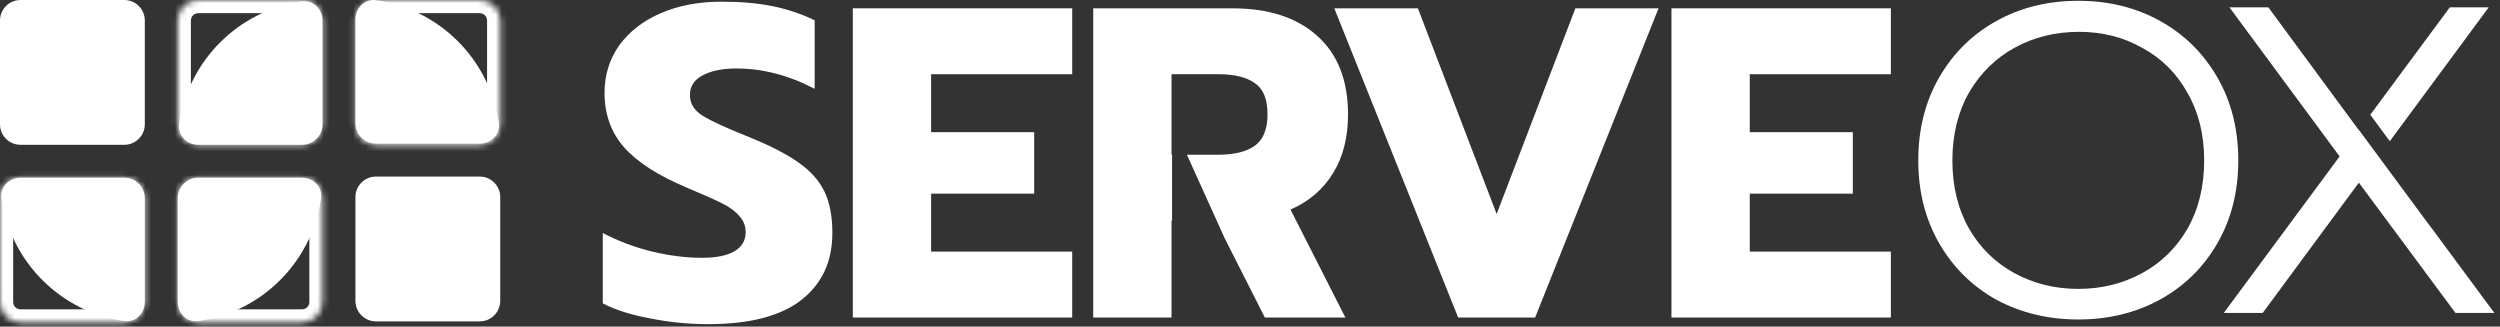
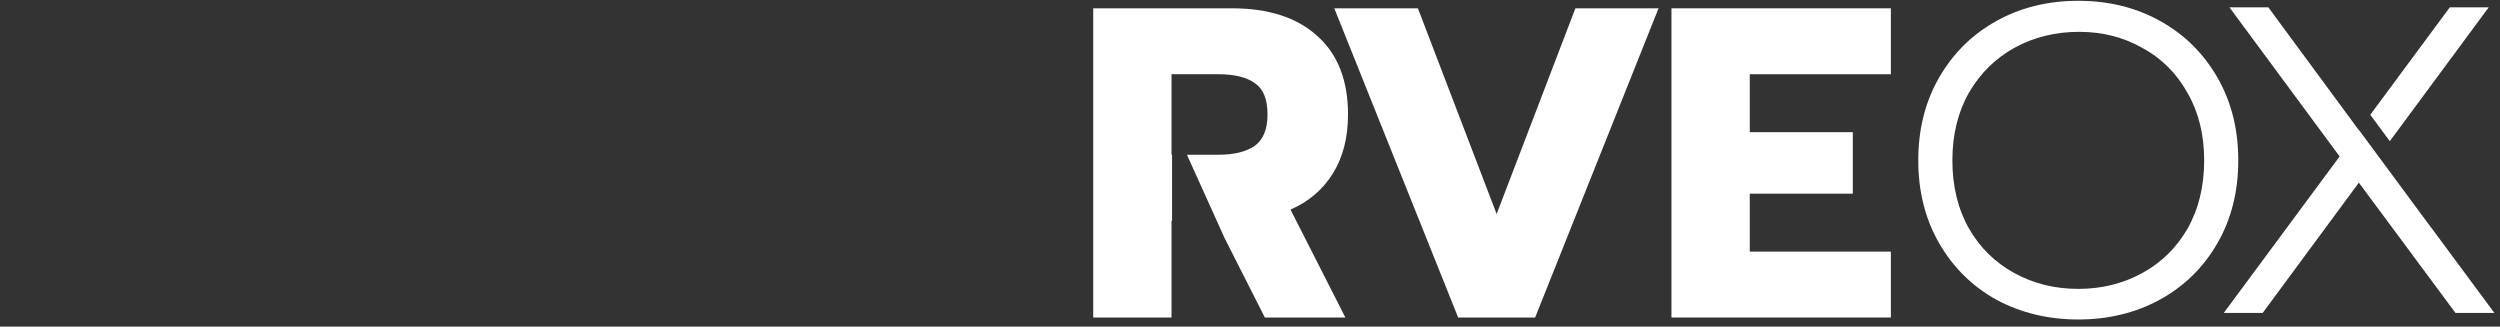
<svg xmlns="http://www.w3.org/2000/svg" width="421" height="55" viewBox="0 0 421 55" fill="none">
  <rect x="0" y="0" width="421" height="55" fill="#333333" stroke="none" />
  <path d="M281.474 1.4H318.422V12.499H294.659V22.258H312.015V32.612H294.659V42.37H318.422V53.47H281.474V1.4Z" fill="white" />
  <path d="M224.696 1.4H238.775L252.035 36.039L265.295 1.4H279.299L258.516 53.47H245.554L224.696 1.4Z" fill="white" />
-   <path d="M143.613 1.4H180.561V12.499H156.798V22.258H174.155V32.612H156.798V42.37H180.561V53.47H143.613V1.4Z" fill="white" />
-   <path d="M119.237 54.587C115.96 54.587 112.707 54.265 109.479 53.619C106.251 53.023 103.594 52.179 101.508 51.086V39.242C104.19 40.633 106.971 41.675 109.851 42.371C112.781 43.066 115.562 43.414 118.194 43.414C120.628 43.414 122.465 43.041 123.707 42.296C124.948 41.551 125.569 40.484 125.569 39.093C125.569 38.05 125.221 37.156 124.526 36.411C123.881 35.617 122.912 34.897 121.621 34.251C120.33 33.605 118.319 32.712 115.587 31.569C110.77 29.533 107.269 27.274 105.084 24.791C102.899 22.307 101.806 19.253 101.806 15.628C101.806 12.648 102.625 9.991 104.264 7.657C105.953 5.323 108.287 3.51 111.267 2.219C114.246 0.928 117.673 0.282 121.547 0.282C124.725 0.282 127.556 0.531 130.039 1.027C132.522 1.524 134.905 2.319 137.19 3.411V14.957C132.82 12.673 128.425 11.531 124.005 11.531C121.621 11.531 119.709 11.928 118.269 12.723C116.878 13.468 116.183 14.56 116.183 16C116.183 17.441 116.903 18.608 118.343 19.502C119.784 20.395 122.44 21.612 126.314 23.152C129.84 24.592 132.571 26.007 134.508 27.398C136.495 28.788 137.935 30.402 138.829 32.24C139.723 34.077 140.17 36.411 140.17 39.242C140.17 44.059 138.407 47.834 134.881 50.565C131.404 53.247 126.19 54.587 119.237 54.587Z" fill="white" />
  <path fill-rule="evenodd" clip-rule="evenodd" d="M207.49 1.4H184.099V53.47H197.284V37.156H197.377V26.057H197.284V12.499H205.181C207.862 12.499 209.898 12.996 211.289 13.989C212.729 14.932 213.449 16.695 213.449 19.278C213.449 21.761 212.729 23.524 211.289 24.567C209.849 25.56 207.813 26.057 205.181 26.057H199.877L206.223 40.095L213.002 53.47H226.56L217.323 35.294C220.402 33.953 222.786 31.917 224.474 29.185C226.163 26.454 227.007 23.151 227.007 19.278C227.007 13.517 225.269 9.097 221.792 6.018C218.366 2.939 213.598 1.4 207.49 1.4Z" fill="white" />
  <path d="M349.982 53.801C344.927 53.801 340.338 52.697 336.216 50.488C332.142 48.231 328.928 45.065 326.572 40.992C324.216 36.918 323.038 32.256 323.038 27.005C323.038 21.753 324.216 17.091 326.572 13.017C328.928 8.944 332.142 5.778 336.216 3.521C340.289 1.263 344.878 0.134 349.982 0.134C355.086 0.134 359.675 1.263 363.749 3.521C367.822 5.778 371.037 8.944 373.392 13.017C375.748 17.091 376.926 21.753 376.926 27.005C376.926 32.256 375.748 36.918 373.392 40.992C371.037 45.065 367.798 48.231 363.675 50.488C359.602 52.697 355.037 53.801 349.982 53.801ZM349.982 48.648C353.909 48.648 357.491 47.764 360.73 45.998C363.969 44.231 366.522 41.728 368.387 38.489C370.251 35.2 371.184 31.372 371.184 27.005C371.184 22.686 370.251 18.907 368.387 15.668C366.571 12.379 364.043 9.852 360.804 8.085C357.614 6.269 354.056 5.361 350.129 5.361C346.154 5.361 342.547 6.244 339.308 8.011C336.069 9.778 333.492 12.306 331.578 15.594C329.713 18.882 328.781 22.686 328.781 27.005C328.781 31.372 329.713 35.2 331.578 38.489C333.443 41.728 335.995 44.231 339.234 45.998C342.473 47.764 346.056 48.648 349.982 48.648Z" fill="white" />
  <path fill-rule="evenodd" clip-rule="evenodd" d="M375.441 1.239L393.993 26.342L374.484 52.697H381.036L397.232 30.759L413.501 52.697H420.053L409.426 38.34L409.415 38.348L397.254 21.895L397.232 21.925L381.993 1.239H375.441ZM399.155 19.326L402.443 23.774L419.096 1.239H412.544L399.155 19.326Z" fill="white" />
  <mask id="path-8-inside-1_5_5798" fill="white">
    <path fill-rule="evenodd" clip-rule="evenodd" d="M33.382 0C31.474 -3.87126e-08 29.927 1.547 29.927 3.454V20.931C29.927 22.839 31.474 24.386 33.382 24.386H50.858C52.766 24.386 54.313 22.839 54.313 20.931V3.454C54.313 1.547 52.766 3.93331e-07 50.858 3.54618e-07L33.382 0ZM33.382 29.928C31.474 29.928 29.927 31.474 29.927 33.382V50.859C29.927 52.767 31.474 54.313 33.382 54.313H50.858C52.766 54.313 54.313 52.767 54.313 50.859V33.382C54.313 31.474 52.766 29.928 50.858 29.928L33.382 29.928ZM63.31 24.386C61.402 24.386 59.855 22.839 59.855 20.931V3.454C59.855 1.547 61.402 -3.87126e-08 63.31 0L80.786 3.54618e-07C82.694 3.93331e-07 84.241 1.547 84.241 3.454V20.931C84.241 22.839 82.694 24.386 80.786 24.386H63.31ZM3.454 29.928C1.547 29.928 -0 31.474 -0 33.382L-0 50.859C-0 52.767 1.547 54.313 3.454 54.313H20.931C22.839 54.313 24.385 52.767 24.385 50.859V33.382C24.385 31.474 22.839 29.928 20.931 29.928L3.454 29.928Z" />
  </mask>
-   <path d="M3.454 29.928L3.454 27.711L3.454 29.928ZM32.144 20.931V3.454H27.71V20.931H32.144ZM50.858 22.169H33.382V26.602H50.858V22.169ZM52.096 3.454V20.931H56.53V3.454H52.096ZM33.382 2.217L50.858 2.217V-2.217L33.382 -2.217V2.217ZM32.144 50.859V33.382H27.71V50.859H32.144ZM50.858 52.096H33.382V56.53H50.858V52.096ZM52.096 33.382V50.859H56.53V33.382H52.096ZM33.382 32.145L50.858 32.145V27.711L33.382 27.711V32.145ZM57.638 3.454V20.931H62.072V3.454H57.638ZM80.786 -2.217L63.31 -2.217V2.217L80.786 2.217V-2.217ZM86.458 20.931V3.454H82.024V20.931H86.458ZM63.31 26.602H80.786V22.169H63.31V26.602ZM2.217 50.859L2.217 33.382H-2.217L-2.217 50.859H2.217ZM20.931 52.096H3.454V56.53H20.931V52.096ZM22.169 33.382V50.859H26.602V33.382H22.169ZM3.454 32.145L20.931 32.145V27.711L3.454 27.711L3.454 32.145ZM26.602 33.382C26.602 30.25 24.063 27.711 20.931 27.711V32.145C21.614 32.145 22.169 32.699 22.169 33.382H26.602ZM20.931 56.53C24.063 56.53 26.602 53.991 26.602 50.859H22.169C22.169 51.542 21.614 52.096 20.931 52.096V56.53ZM2.217 33.382C2.217 32.699 2.771 32.145 3.454 32.145L3.454 27.711C0.322 27.711 -2.217 30.25 -2.217 33.382H2.217ZM-2.217 50.859C-2.217 53.991 0.322 56.53 3.454 56.53V52.096C2.771 52.096 2.217 51.542 2.217 50.859H-2.217ZM82.024 20.931C82.024 21.615 81.47 22.169 80.786 22.169V26.602C83.918 26.602 86.458 24.063 86.458 20.931H82.024ZM80.786 2.217C81.47 2.217 82.024 2.771 82.024 3.454H86.458C86.458 0.322 83.918 -2.217 80.786 -2.217V2.217ZM57.638 20.931C57.638 24.063 60.177 26.602 63.31 26.602V22.169C62.626 22.169 62.072 21.615 62.072 20.931H57.638ZM62.072 3.454C62.072 2.771 62.626 2.217 63.31 2.217V-2.217C60.177 -2.217 57.638 0.322 57.638 3.454H62.072ZM56.53 33.382C56.53 30.25 53.991 27.711 50.858 27.711V32.145C51.542 32.145 52.096 32.699 52.096 33.382H56.53ZM50.858 56.53C53.991 56.53 56.53 53.991 56.53 50.859H52.096C52.096 51.542 51.542 52.096 50.858 52.096V56.53ZM32.144 33.382C32.144 32.699 32.698 32.145 33.382 32.145V27.711C30.25 27.711 27.71 30.25 27.71 33.382H32.144ZM27.71 50.859C27.71 53.991 30.25 56.53 33.382 56.53V52.096C32.698 52.096 32.144 51.542 32.144 50.859H27.71ZM56.53 3.454C56.53 0.322 53.991 -2.217 50.858 -2.217V2.217C51.542 2.217 52.096 2.771 52.096 3.454H56.53ZM50.858 26.602C53.991 26.602 56.53 24.063 56.53 20.931H52.096C52.096 21.615 51.542 22.169 50.858 22.169V26.602ZM32.144 3.454C32.144 2.771 32.698 2.217 33.382 2.217V-2.217C30.25 -2.217 27.71 0.322 27.71 3.454H32.144ZM27.71 20.931C27.71 24.063 30.25 26.602 33.382 26.602V22.169C32.698 22.169 32.144 21.615 32.144 20.931H27.71Z" fill="white" mask="url(#path-8-inside-1_5_5798)" />
-   <path fill-rule="evenodd" clip-rule="evenodd" d="M63.3 0.037C61.411 -0.23 59.855 1.342 59.855 3.25V20.727C59.855 22.635 61.402 24.181 63.31 24.181H80.786C82.694 24.181 84.266 22.626 83.999 20.737C82.485 10.026 74.011 1.552 63.3 0.037ZM3.454 0C1.547 -3.87126e-08 3.93331e-07 1.547 3.54618e-07 3.454L0 20.931C-3.87126e-08 22.839 1.547 24.386 3.454 24.386H20.931C22.839 24.386 24.386 22.839 24.386 20.931V3.454C24.386 1.547 22.839 3.93331e-07 20.931 3.54618e-07L3.454 0ZM3.454 29.928C1.547 29.928 -0.026 31.483 0.241 33.372C1.756 44.084 10.23 52.558 20.941 54.072C22.83 54.339 24.386 52.767 24.386 50.859V33.382C24.386 31.474 22.839 29.928 20.931 29.928L3.454 29.928ZM33.372 54.072C31.483 54.339 29.927 52.767 29.927 50.859V33.382C29.927 31.474 31.474 29.928 33.382 29.928L50.858 29.928C52.766 29.928 54.339 31.483 54.072 33.372C52.557 44.084 44.083 52.558 33.372 54.072ZM63.31 29.735C61.402 29.735 59.855 31.282 59.855 33.19V50.666C59.855 52.574 61.402 54.121 63.31 54.121H80.786C82.694 54.121 84.241 52.574 84.241 50.666V33.19C84.241 31.282 82.694 29.735 80.786 29.735H63.31ZM33.382 24.386C31.474 24.386 29.902 22.83 30.169 20.941C31.683 10.23 40.157 1.756 50.868 0.241C52.758 -0.026 54.313 1.547 54.313 3.454V20.931C54.313 22.839 52.766 24.386 50.858 24.386H33.382Z" fill="white" />
</svg>